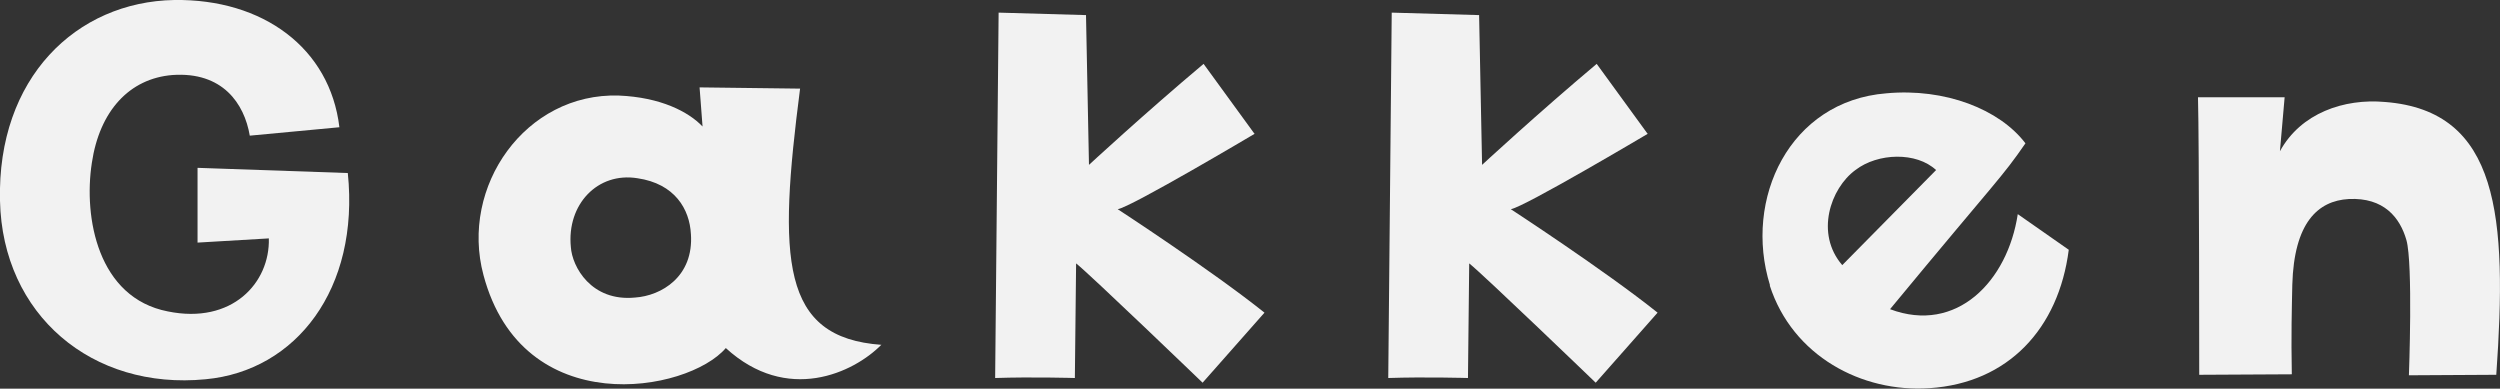
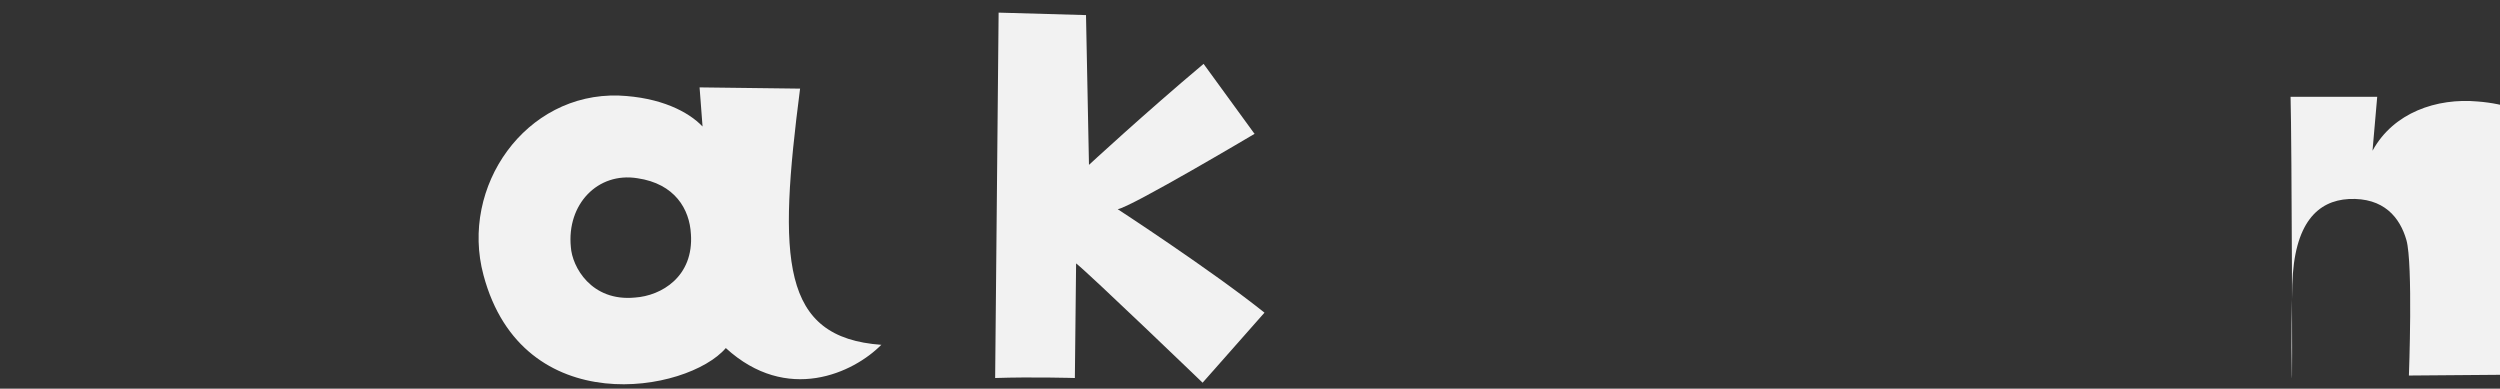
<svg xmlns="http://www.w3.org/2000/svg" id="b" data-name="レイヤー_2" viewBox="0 0 100.99 15.7">
  <rect x="0" y="0" width="100.99" height="15.7" fill="#333333" stroke="none" />
  <defs>
    <style>
      .d {
        fill: #f2f2f2;
      }
    </style>
  </defs>
  <g id="c" data-name="レイヤー_1">
    <g>
-       <path class="d" d="M0,8.11C-.12,3.15,3.08.07,7.04,0c3.58-.05,6.29,1.94,6.67,5.14l-3.62.34c-.22-1.3-1.1-2.59-3.12-2.45-1.75.14-2.95,1.46-3.26,3.55-.34,2.21.24,5.45,3.07,6,2.59.53,4.13-1.15,4.08-2.95l-2.88.17v-3.02l6.07.21c.48,4.68-2.09,7.99-5.74,8.33C3.72,15.77.1,12.72,0,8.11Z" />
      <path class="d" d="M35.61,13.92c-1.13,1.15-3.82,2.4-6.29.14-1.54,1.8-8.21,2.98-9.79-2.95-.96-3.58,1.7-7.37,5.47-7.25,1.68.07,2.81.65,3.38,1.25l-.12-1.58,4.06.05c-.89,6.89-.79,10.06,3.29,10.35h0ZM27.91,9.46c-.05-1.01-.65-2.04-2.16-2.26-1.61-.26-2.86,1.06-2.69,2.78.05.79.82,2.21,2.59,2.04,1.06-.07,2.38-.84,2.26-2.57h0Z" />
      <path class="d" d="M50.69,5.4s-5.02,2.98-5.54,3.05c0,0,3.79,2.47,5.93,4.18l-2.5,2.83s-4.54-4.37-5.11-4.82l-.05,4.63s-1.75-.05-3.22,0c0,0,.1-10.54.14-14.76l3.53.1.12,6.05s2.26-2.09,4.63-4.08l2.06,2.83h.01Z" />
-       <path class="d" d="M66.57,5.4s-5.02,2.98-5.54,3.05c0,0,3.79,2.47,5.93,4.18l-2.5,2.83s-4.54-4.37-5.11-4.82l-.05,4.63s-1.75-.05-3.22,0c0,0,.1-10.54.14-14.76l3.53.1.12,6.05s2.26-2.09,4.63-4.08l2.06,2.83h.01Z" />
-       <path class="d" d="M71.5,11.52c-1.08-3.48.79-7.44,4.7-7.75,2.38-.22,4.58.65,5.62,2.02-.98,1.42-1.08,1.39-5.47,6.7,2.69,1.01,4.75-1.13,5.16-3.84l2.06,1.44c-.41,3.19-2.45,5.38-5.62,5.59-2.74.19-5.54-1.3-6.46-4.15h.01ZM74.42,10.71l3.79-3.84c-.79-.74-2.35-.7-3.26,0-1.01.74-1.63,2.57-.53,3.84Z" />
-       <path class="d" d="M97.31,15.17s.17-4.51-.1-5.47c-.26-.91-.91-1.73-2.33-1.66-1.25.07-2.21.96-2.28,3.46-.02.98-.05,2.02-.02,3.62l-3.74.02s0-9.48-.05-11.21h3.5l-.19,2.18c.84-1.54,2.59-2.14,4.25-1.99,4.61.36,4.94,4.63,4.49,11.02l-3.53.02h0Z" />
+       <path class="d" d="M97.31,15.17s.17-4.51-.1-5.47c-.26-.91-.91-1.73-2.33-1.66-1.25.07-2.21.96-2.28,3.46-.02.98-.05,2.02-.02,3.62s0-9.48-.05-11.21h3.5l-.19,2.18c.84-1.54,2.59-2.14,4.25-1.99,4.61.36,4.94,4.63,4.49,11.02l-3.53.02h0Z" />
    </g>
  </g>
</svg>